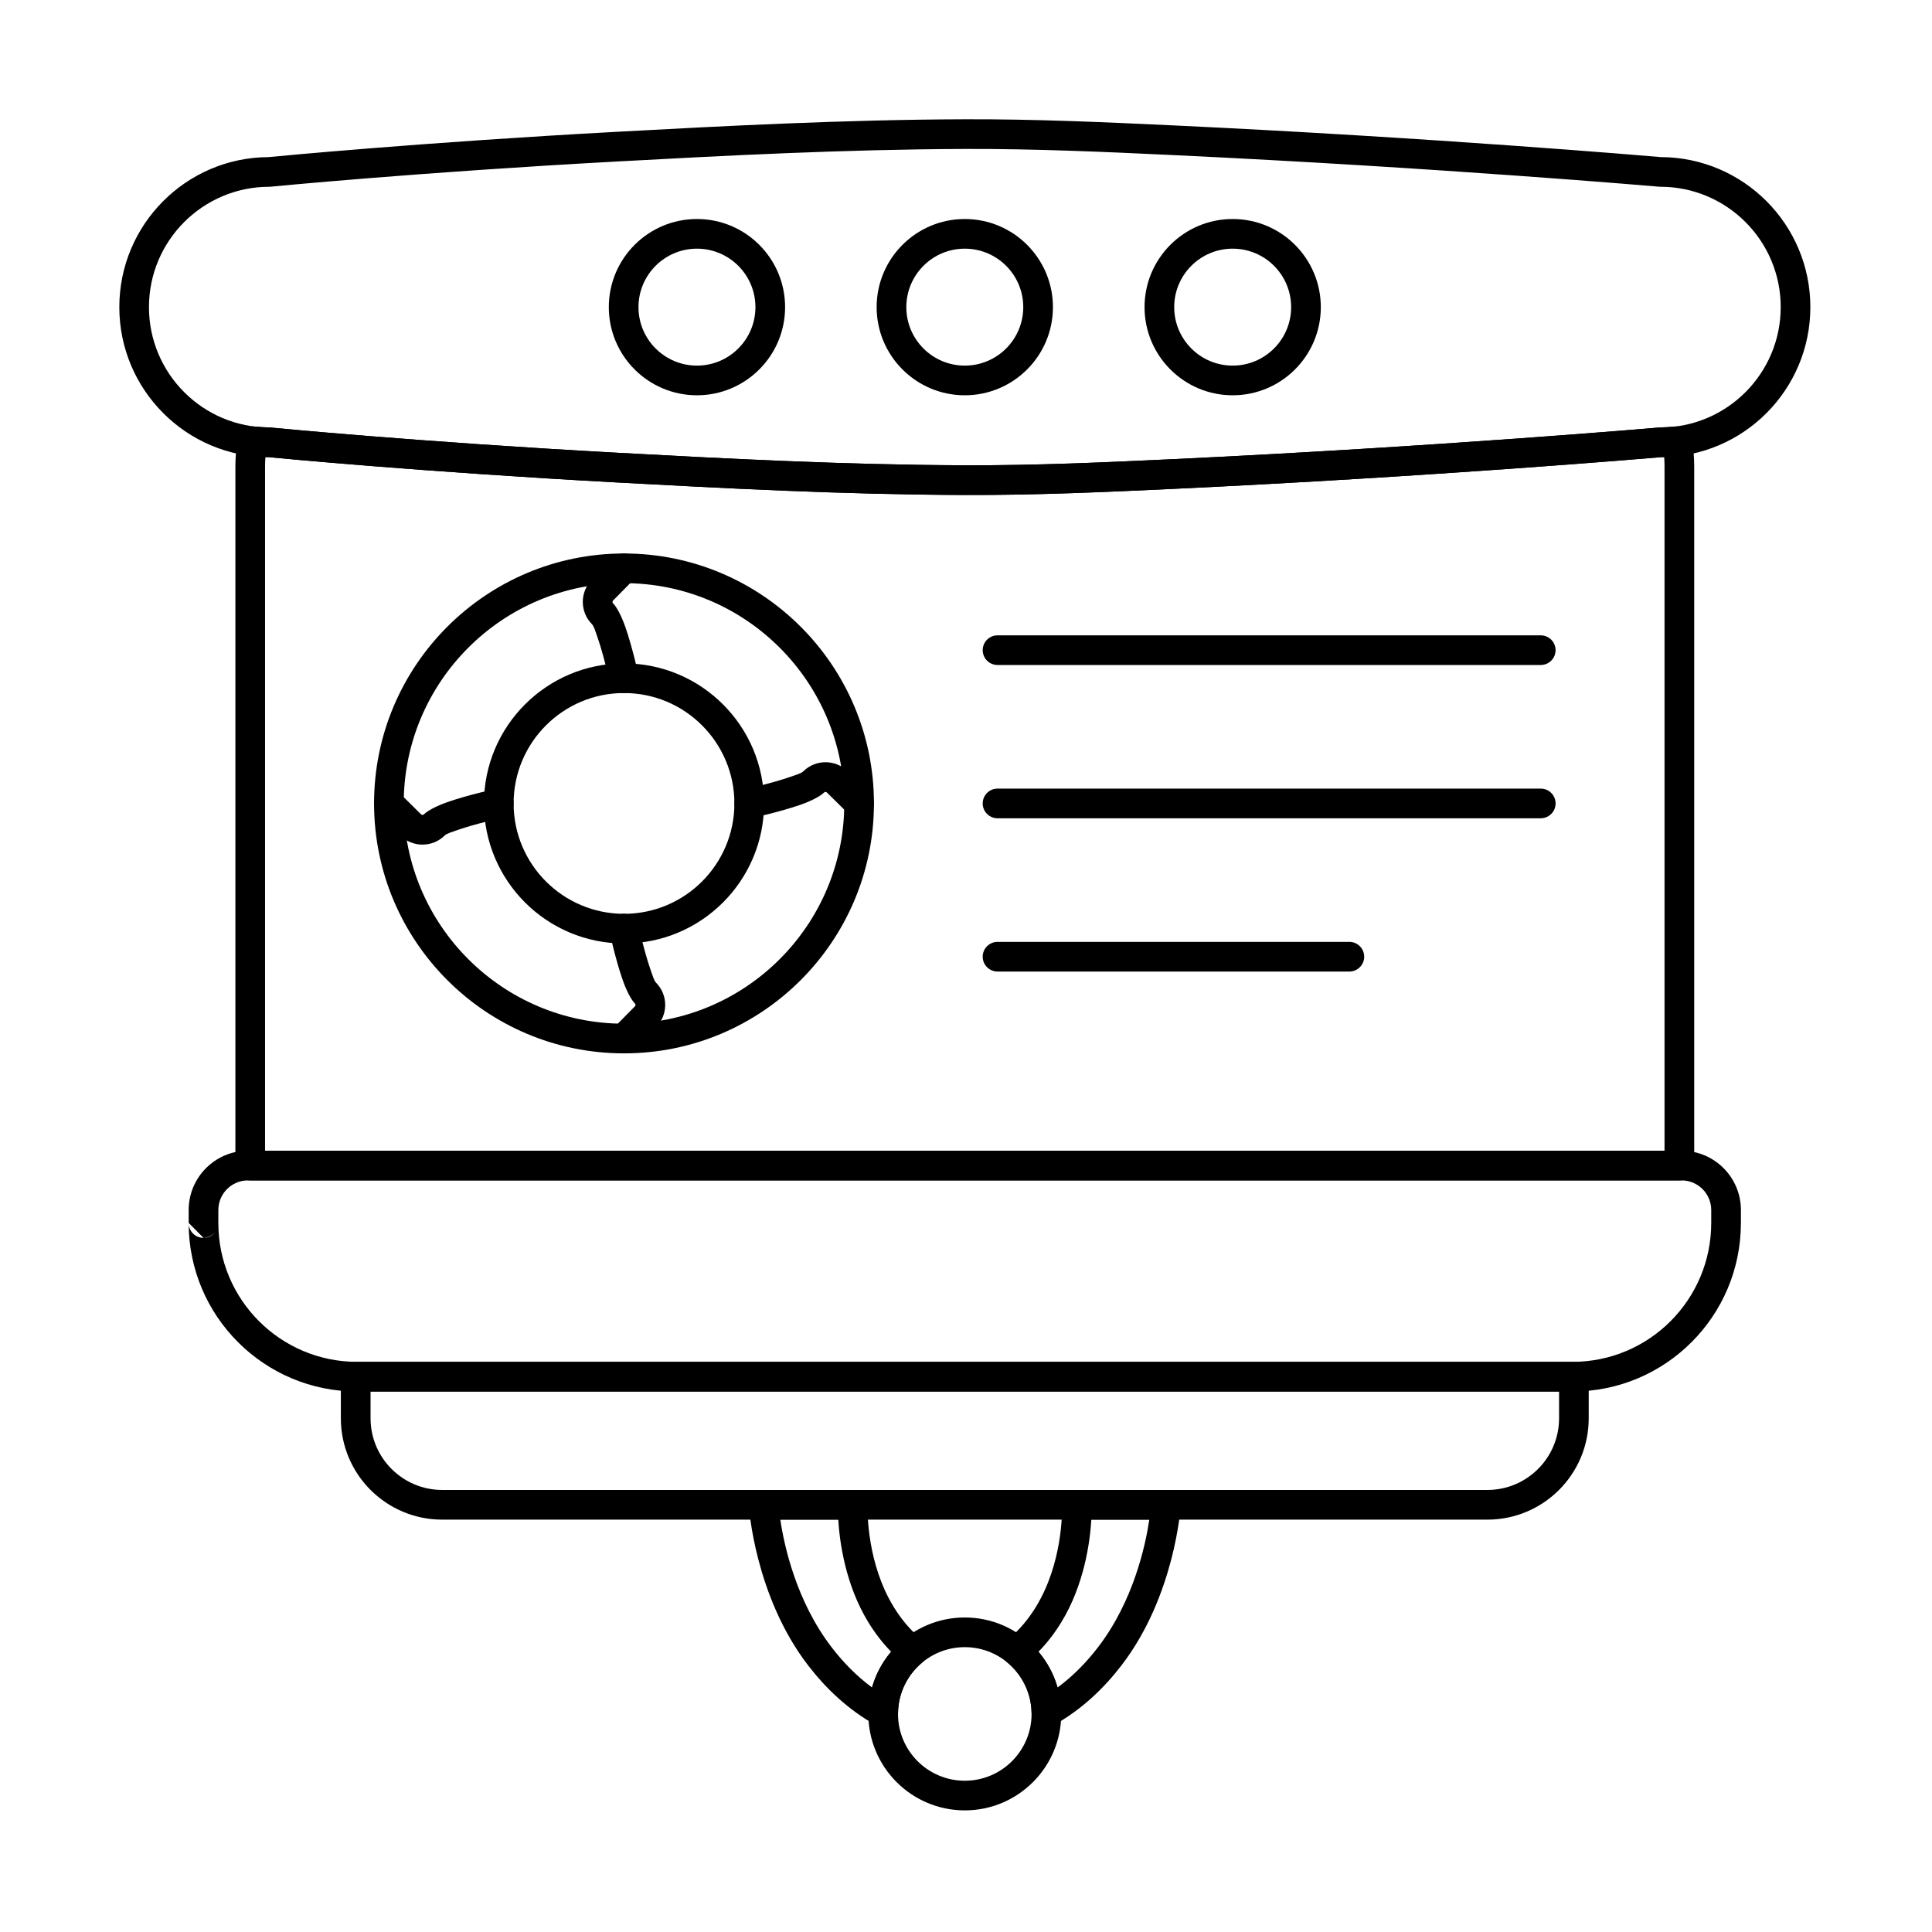
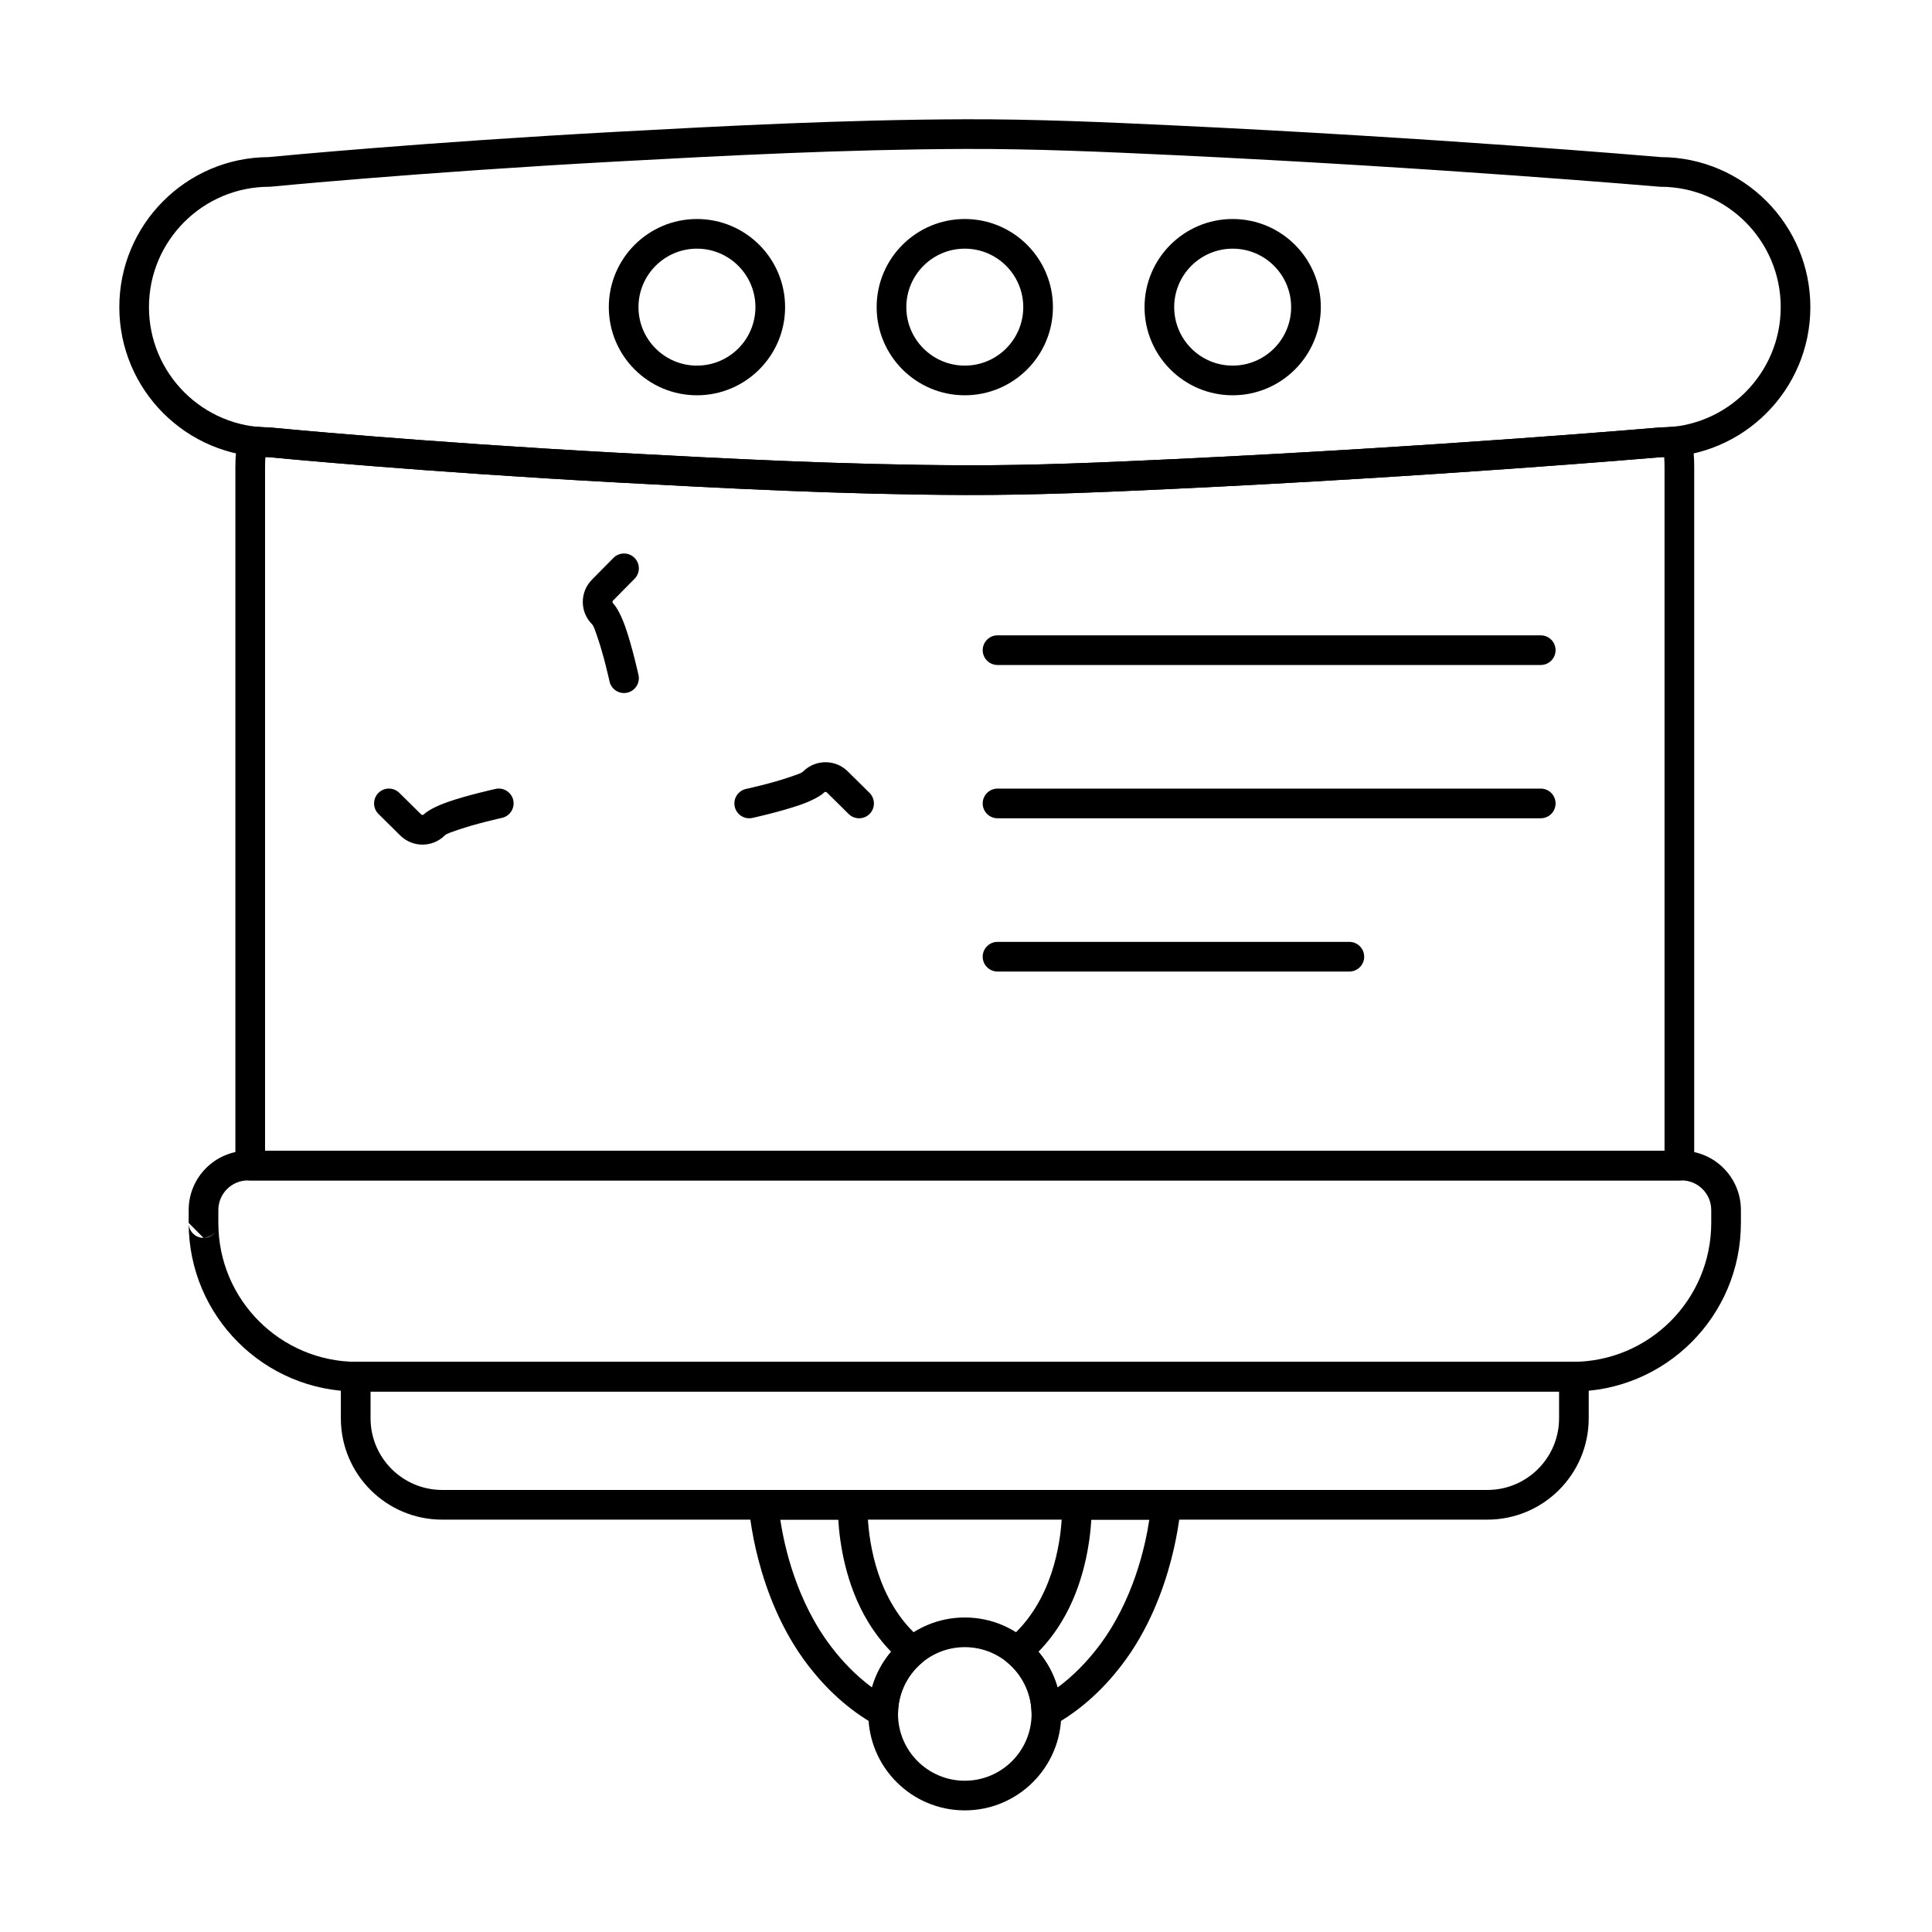
<svg xmlns="http://www.w3.org/2000/svg" fill="#000000" width="800px" height="800px" version="1.1" viewBox="144 144 512 512">
  <g fill-rule="evenodd">
-     <path d="m309.37 290.68c-36.559 0-66.238 29.68-66.238 66.234 0 36.559 29.68 66.238 66.238 66.238 36.555 0 66.234-29.68 66.234-66.238 0-36.555-29.68-66.234-66.234-66.234zm0 7.863c32.215 0 58.371 26.156 58.371 58.371 0 32.219-26.156 58.375-58.371 58.375-32.219 0-58.375-26.156-58.375-58.375 0-32.215 26.156-58.371 58.375-58.371z" />
-     <path d="m309.37 319.8c-20.488 0-37.117 16.633-37.117 37.117s16.633 37.117 37.117 37.117c20.484 0 37.117-16.633 37.117-37.117 0-20.488-16.633-37.117-37.117-37.117zm0 7.859c16.145 0 29.254 13.109 29.254 29.258 0 16.145-13.109 29.254-29.254 29.254-16.145 0-29.258-13.109-29.258-29.254 0-16.148 13.109-29.258 29.258-29.258z" />
    <path d="m306.57 291.85s-3.172 3.211-5.703 5.773c-3.227 3.266-3.227 8.516 0 11.781 0.516 0.523 0.91 1.855 1.434 3.359 1.734 4.953 3.227 11.805 3.227 11.805 0.461 2.121 2.559 3.465 4.68 3.004 2.117-0.461 3.465-2.559 3.004-4.676 0 0-1.617-7.383-3.484-12.727-1.02-2.914-2.262-5.273-3.262-6.289-0.199-0.203-0.199-0.527 0-0.73 2.531-2.562 5.703-5.773 5.703-5.773 1.523-1.543 1.508-4.035-0.031-5.559-1.543-1.523-4.035-1.512-5.562 0.031z" />
    <path d="m244.3 359.71s3.211 3.172 5.773 5.703c3.266 3.227 8.516 3.227 11.781 0 0.523-0.516 1.855-0.91 3.356-1.438 4.957-1.73 11.809-3.227 11.809-3.227 2.117-0.461 3.465-2.559 3.004-4.676-0.461-2.121-2.559-3.465-4.676-3.004 0 0-7.383 1.613-12.727 3.484-2.914 1.02-5.273 2.262-6.289 3.266-0.203 0.199-0.527 0.199-0.73 0-2.562-2.535-5.773-5.703-5.773-5.703-1.543-1.523-4.035-1.508-5.562 0.035-1.523 1.543-1.508 4.035 0.035 5.559z" />
-     <path d="m312.16 421.98s3.172-3.207 5.703-5.773c3.227-3.266 3.227-8.52 0-11.781-0.52-0.523-0.91-1.855-1.438-3.356-1.734-4.957-3.227-11.809-3.227-11.809-0.461-2.117-2.559-3.465-4.676-3.004-2.121 0.461-3.465 2.559-3.004 4.68 0 0 1.617 7.383 3.484 12.727 1.02 2.914 2.262 5.269 3.266 6.289 0.199 0.203 0.199 0.527 0 0.727-2.535 2.562-5.703 5.773-5.703 5.773-1.523 1.543-1.508 4.035 0.035 5.559s4.035 1.508 5.559-0.035z" />
    <path d="m374.43 354.12s-3.207-3.172-5.773-5.703c-3.266-3.227-8.52-3.227-11.781 0-0.523 0.516-1.855 0.91-3.356 1.434-4.957 1.734-11.809 3.227-11.809 3.227-2.117 0.461-3.465 2.559-3.004 4.68 0.461 2.117 2.559 3.465 4.68 3.004 0 0 7.383-1.613 12.727-3.484 2.914-1.02 5.273-2.258 6.289-3.262 0.203-0.199 0.527-0.199 0.73 0 2.562 2.531 5.773 5.703 5.773 5.703 1.543 1.527 4.035 1.512 5.559-0.031s1.508-4.035-0.035-5.562z" />
    <path d="m408.36 320.23h143.95c2.172 0 3.934-1.762 3.934-3.93 0-2.172-1.762-3.93-3.934-3.93h-143.95c-2.172 0-3.934 1.762-3.934 3.93 0 2.172 1.762 3.93 3.934 3.93z" />
    <path d="m408.36 360.85h143.95c2.172 0 3.934-1.762 3.934-3.93 0-2.172-1.762-3.934-3.934-3.934h-143.95c-2.172 0-3.934 1.762-3.934 3.934s1.762 3.93 3.934 3.93z" />
    <path d="m408.36 401.47h93.23c2.172 0 3.934-1.762 3.934-3.93 0-2.172-1.762-3.934-3.934-3.934h-93.23c-2.172 0-3.934 1.762-3.934 3.934 0 2.168 1.762 3.93 3.934 3.93z" />
    <path d="m215.18 265.15c2.969 0.285 41.074 3.918 92.137 6.695 28.203 1.535 60.242 3.223 92.359 3.328 18.77 0.062 37.516-0.781 55.492-1.633 68.633-3.238 125.66-8.102 129.02-8.391 21.855-0.094 39.574-17.871 39.574-39.758 0-21.898-17.742-39.684-39.621-39.758-3.406-0.297-60.398-5.152-128.97-8.391-17.98-0.848-36.723-1.695-55.492-1.633-32.117 0.105-64.156 1.793-92.359 3.328-51.242 2.785-89.434 6.434-92.168 6.699-21.824 0.102-39.531 17.875-39.531 39.754 0 21.906 17.754 39.695 39.645 39.758zm0.578-7.844c-0.125-0.012-0.254-0.02-0.383-0.02-17.605 0-31.898-14.293-31.898-31.898 0-17.602 14.293-31.895 31.898-31.895 0.125 0 0.254-0.008 0.383-0.02 0 0 38.988-3.809 91.988-6.688 28.078-1.527 59.977-3.207 91.957-3.312 18.637-0.062 37.246 0.781 55.098 1.621 70.582 3.332 128.87 8.383 128.87 8.383 0.113 0.008 0.227 0.016 0.34 0.016 17.602 0 31.898 14.293 31.898 31.895 0 17.605-14.293 31.898-31.898 31.898-0.113 0-0.227 0.004-0.34 0.016 0 0-58.285 5.051-128.87 8.383-17.852 0.844-36.461 1.684-55.098 1.621-31.977-0.105-63.875-1.789-91.957-3.312-53-2.883-91.988-6.688-91.988-6.688z" />
    <path d="m206.38 452.89c0 2.172 1.762 3.93 3.934 3.93h378.74c2.172 0 3.93-1.762 3.93-3.93v-185.25c0-2.519-0.223-4.988-0.645-7.387-0.363-2.059-2.281-3.477-4.356-3.215l-4.324 0.262s-58.285 5.051-128.87 8.383c-17.852 0.844-36.461 1.684-55.098 1.621-31.977-0.105-63.875-1.789-91.957-3.312-53-2.883-91.988-6.688-91.988-6.688l-4.363-0.266c-2.078-0.262-3.992 1.156-4.356 3.215-0.426 2.398-0.648 4.867-0.648 7.387zm7.863-3.934v-181.31c0-0.84 0.031-1.676 0.09-2.504 0.305 0.008 0.613 0.012 0.922 0.012 2.887 0.285 40.988 3.918 92.055 6.695 28.203 1.535 60.242 3.223 92.359 3.328 18.77 0.062 37.516-0.781 55.492-1.633 68.645-3.242 125.68-8.105 129.02-8.391 0.277 0 0.562-0.004 0.848-0.012 0.059 0.828 0.09 1.664 0.09 2.504v181.31h-370.88z" />
    <path d="m605.36 468.12v-3.438c0-8.684-7.039-15.727-15.727-15.727h-379.91c-8.684 0-15.723 7.039-15.723 15.727v3.394l3.93 3.973c-2.172 0-3.93-1.762-3.93-3.93 0 24.66 19.988 44.648 44.648 44.648h322.06c24.66 0 44.648-19.988 44.648-44.648zm-403.51 0.273 0.012-0.316v-3.394c0-4.344 3.519-7.863 7.859-7.863h379.91c4.344 0 7.863 3.519 7.863 7.859v3.453c-0.031 20.332-16.488 36.773-36.785 36.773h-322.06c-20.316 0-36.785-16.473-36.785-36.785 0 0.09-0.004 0.18-0.012 0.273zm-0.84 2.172c-0.094 0.117-0.191 0.227-0.301 0.336-0.734 0.734-1.734 1.152-2.781 1.152 0 0 1.926-0.141 3.078-1.488zm0.836-2.121-0.016 0.16 0.012-0.094z" />
    <path d="m399.68 572.65c-14.105 0-25.559 11.453-25.559 25.559 0 14.105 11.453 25.559 25.559 25.559 14.105 0 25.559-11.453 25.559-25.559 0-14.105-11.453-25.559-25.559-25.559zm0 7.863c9.77 0 17.699 7.93 17.699 17.699 0 9.766-7.93 17.699-17.699 17.699-9.766 0-17.699-7.93-17.699-17.699 0-9.77 7.93-17.699 17.699-17.699z" />
    <path d="m565.03 508.84c0-1.051-0.418-2.059-1.168-2.793-0.746-0.738-1.758-1.148-2.809-1.137h-0.344-322.06-0.344c-1.051-0.012-2.059 0.398-2.809 1.137-0.746 0.738-1.168 1.746-1.168 2.793v11.016c0 14.836 12.027 26.863 26.863 26.863h276.97c14.836 0 26.863-12.027 26.863-26.863v-11.016zm-7.859 3.934v7.078c0 10.492-8.508 19-19 19h-276.97c-10.492 0-19-8.508-19-19v-7.078h314.98z" />
    <path d="m456.89 542.78c0-2.172-1.762-3.93-3.93-3.93h-23.574c-1.059 0-2.066 0.426-2.809 1.18-0.738 0.754-1.145 1.777-1.121 2.832 0.047 2.141 0.055 15.543-6.894 26.926-1.93 3.156-4.363 6.195-7.519 8.742-0.918 0.738-1.453 1.852-1.461 3.027-0.008 1.176 0.508 2.297 1.414 3.051 3.812 3.176 6.273 7.926 6.379 13.25 0.027 1.379 0.777 2.644 1.973 3.332 1.195 0.688 2.668 0.695 3.871 0.023 7.469-4.168 13.324-9.809 17.984-15.871 14.152-18.395 15.672-41.992 15.672-41.992l0.012-0.57zm-8.312 3.934c-1.023 6.875-4.211 21.633-13.602 33.836-2.969 3.859-6.488 7.543-10.711 10.656-1.004-3.531-2.75-6.75-5.059-9.48 2.394-2.43 4.391-5.094 6.066-7.84 6.055-9.922 7.582-21.156 7.945-27.172z" />
    <path d="m373.91 542.86c0.023-1.059-0.383-2.078-1.121-2.832-0.738-0.754-1.75-1.18-2.809-1.18h-23.574c-2.172 0-3.93 1.762-3.934 3.93l0.012 0.57s1.52 23.598 15.672 41.992c4.664 6.062 10.52 11.703 17.988 15.871 1.203 0.672 2.672 0.664 3.871-0.023 1.195-0.688 1.945-1.949 1.973-3.332 0.105-5.32 2.566-10.07 6.379-13.25 0.906-0.754 1.426-1.875 1.414-3.051-0.008-1.176-0.547-2.289-1.465-3.027-3.152-2.543-5.59-5.582-7.516-8.742-6.949-11.383-6.938-24.781-6.894-26.926zm-23.121 3.848h15.359c0.363 6.016 1.891 17.25 7.945 27.172 1.676 2.742 3.672 5.406 6.066 7.84-2.309 2.727-4.055 5.949-5.062 9.477-4.223-3.109-7.738-6.793-10.707-10.652-9.391-12.207-12.582-26.969-13.602-33.836z" />
    <path d="m470.67 202.04c-12.891 0-23.355 10.465-23.355 23.355s10.465 23.359 23.355 23.359c12.895 0 23.359-10.465 23.359-23.359 0-12.891-10.465-23.355-23.359-23.355zm0 7.859c8.555 0 15.496 6.945 15.496 15.496 0 8.555-6.945 15.496-15.496 15.496s-15.496-6.945-15.496-15.496 6.945-15.496 15.496-15.496z" />
    <path d="m399.68 202.04c-12.891 0-23.359 10.465-23.359 23.355s10.465 23.359 23.359 23.359c12.891 0 23.359-10.465 23.359-23.359 0-12.891-10.465-23.355-23.359-23.355zm0 7.859c8.555 0 15.496 6.945 15.496 15.496 0 8.555-6.945 15.496-15.496 15.496-8.551 0-15.496-6.945-15.496-15.496s6.945-15.496 15.496-15.496z" />
    <path d="m328.7 202.04c-12.891 0-23.359 10.465-23.359 23.355s10.465 23.359 23.359 23.359c12.891 0 23.359-10.465 23.359-23.359 0-12.891-10.465-23.355-23.359-23.355zm0 7.859c8.555 0 15.496 6.945 15.496 15.496 0 8.555-6.941 15.496-15.496 15.496-8.551 0-15.496-6.945-15.496-15.496s6.945-15.496 15.496-15.496z" />
  </g>
</svg>